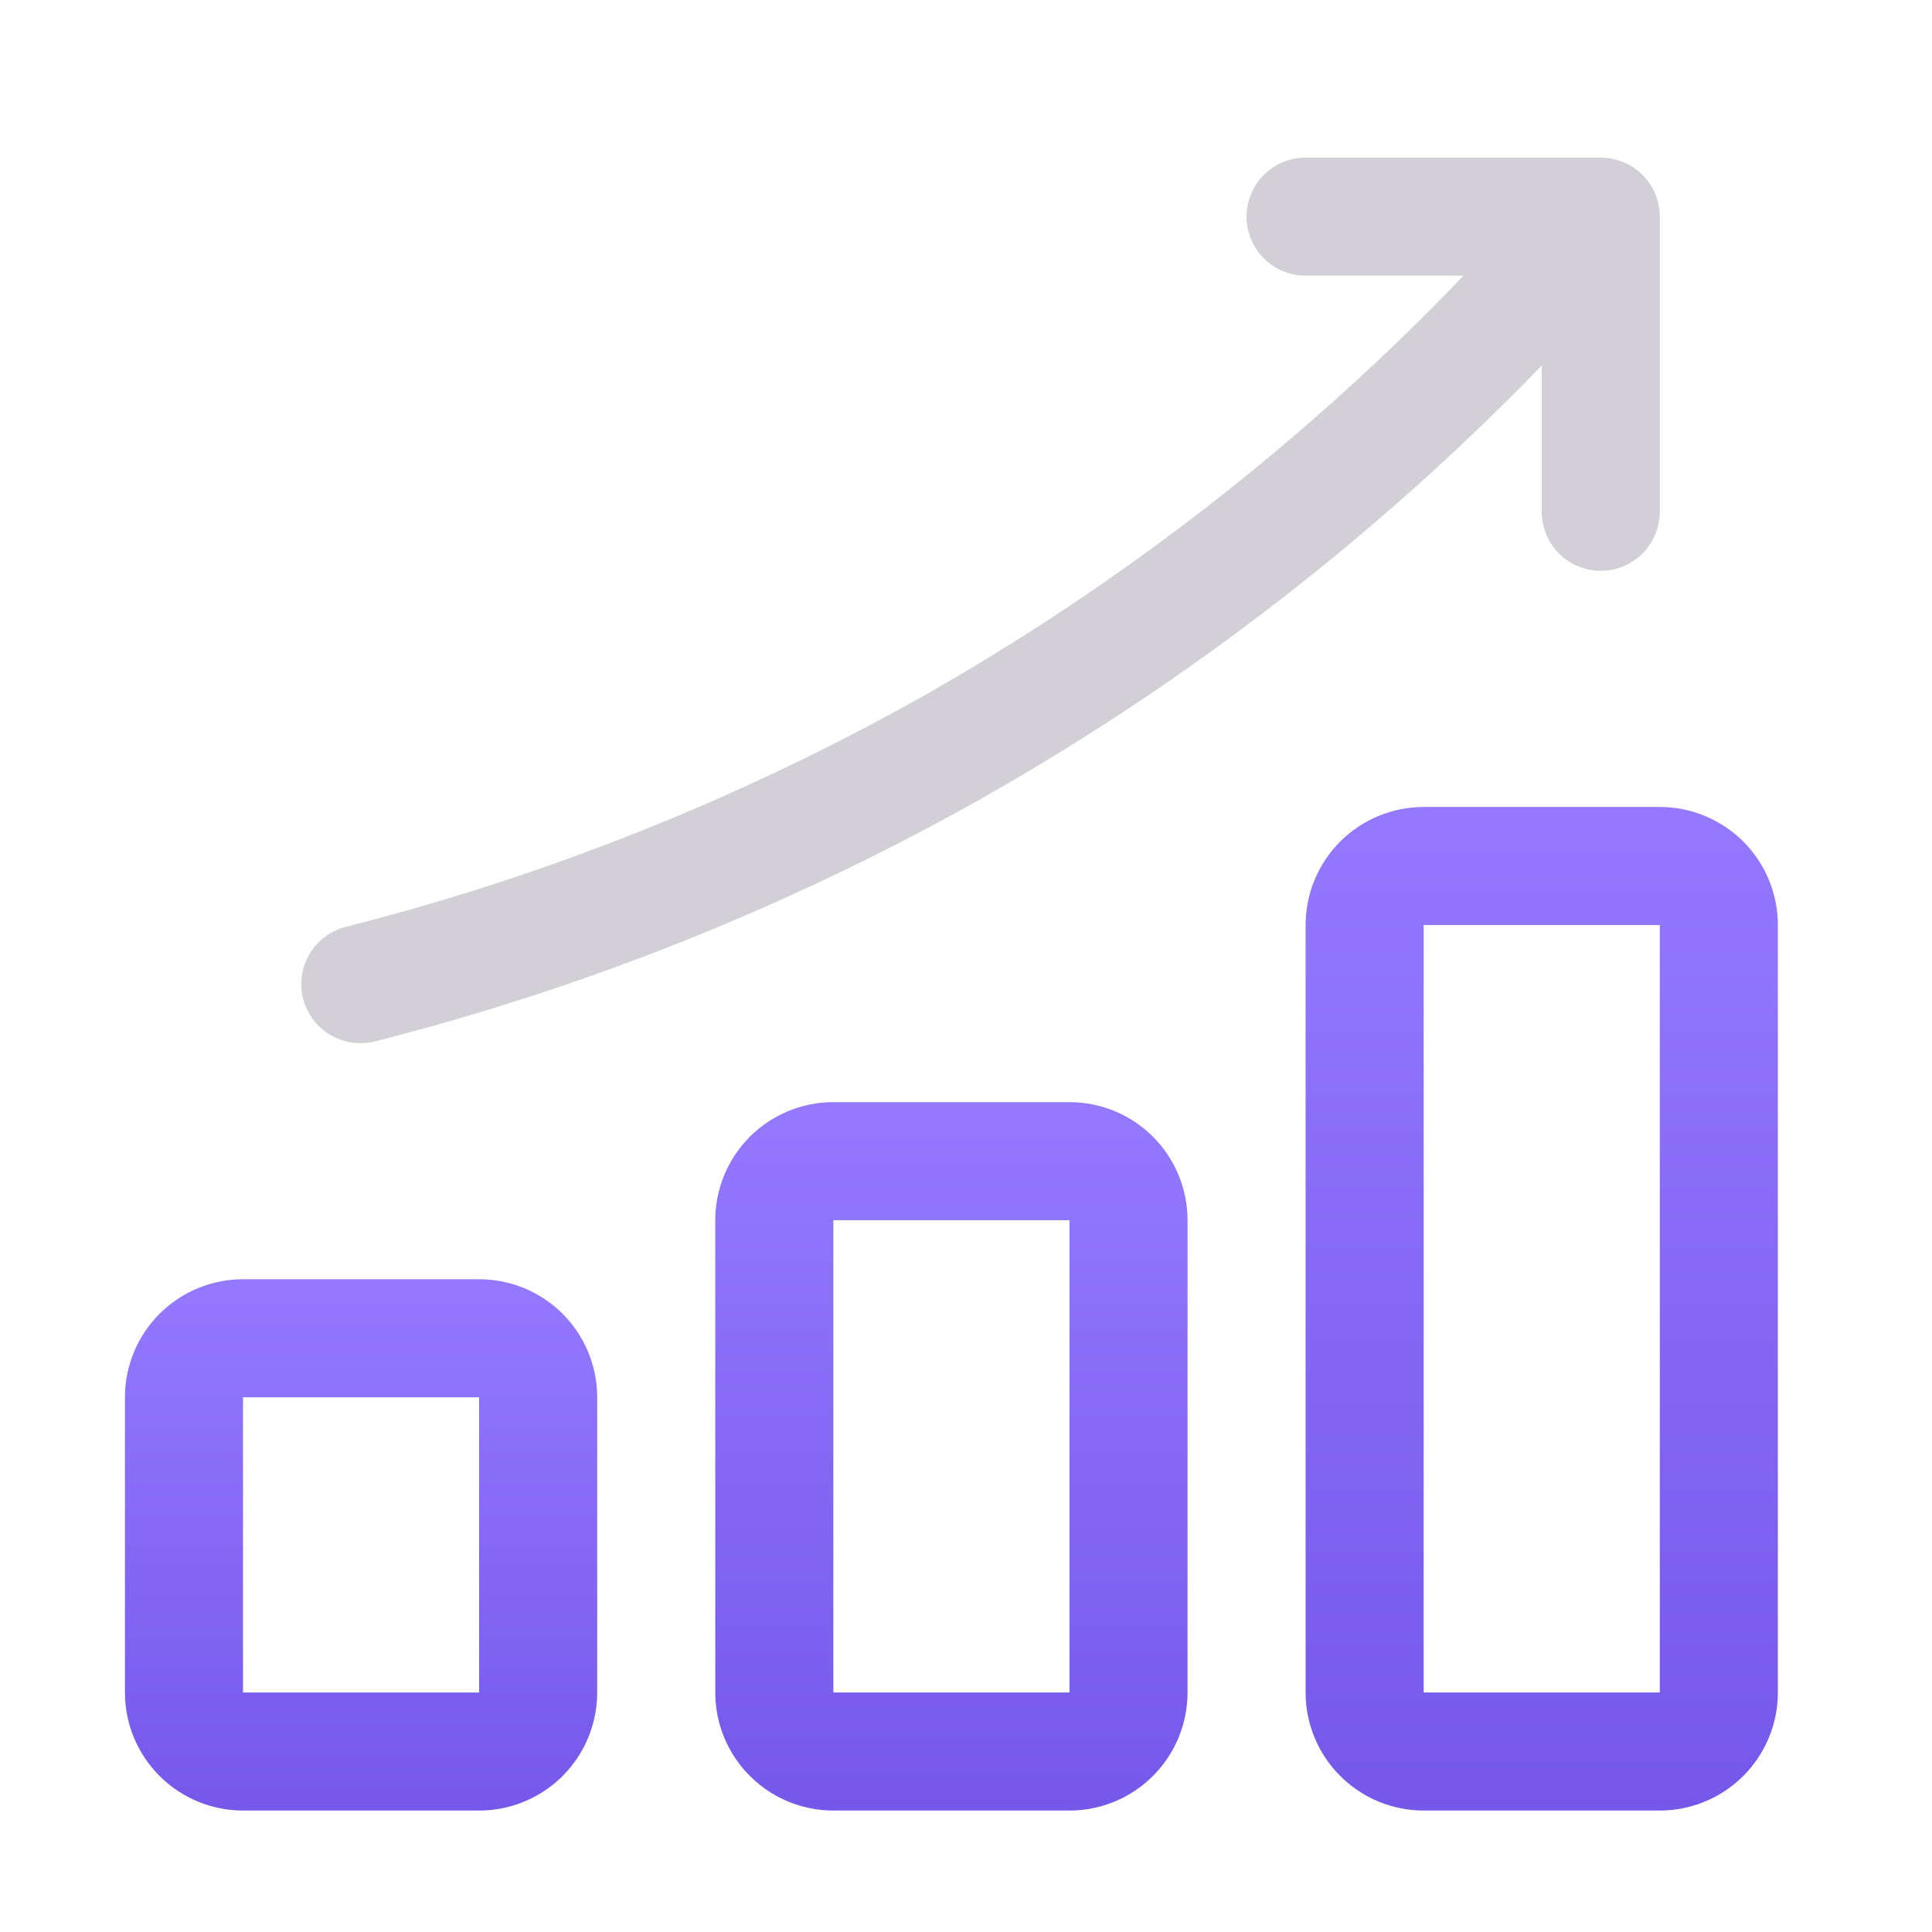
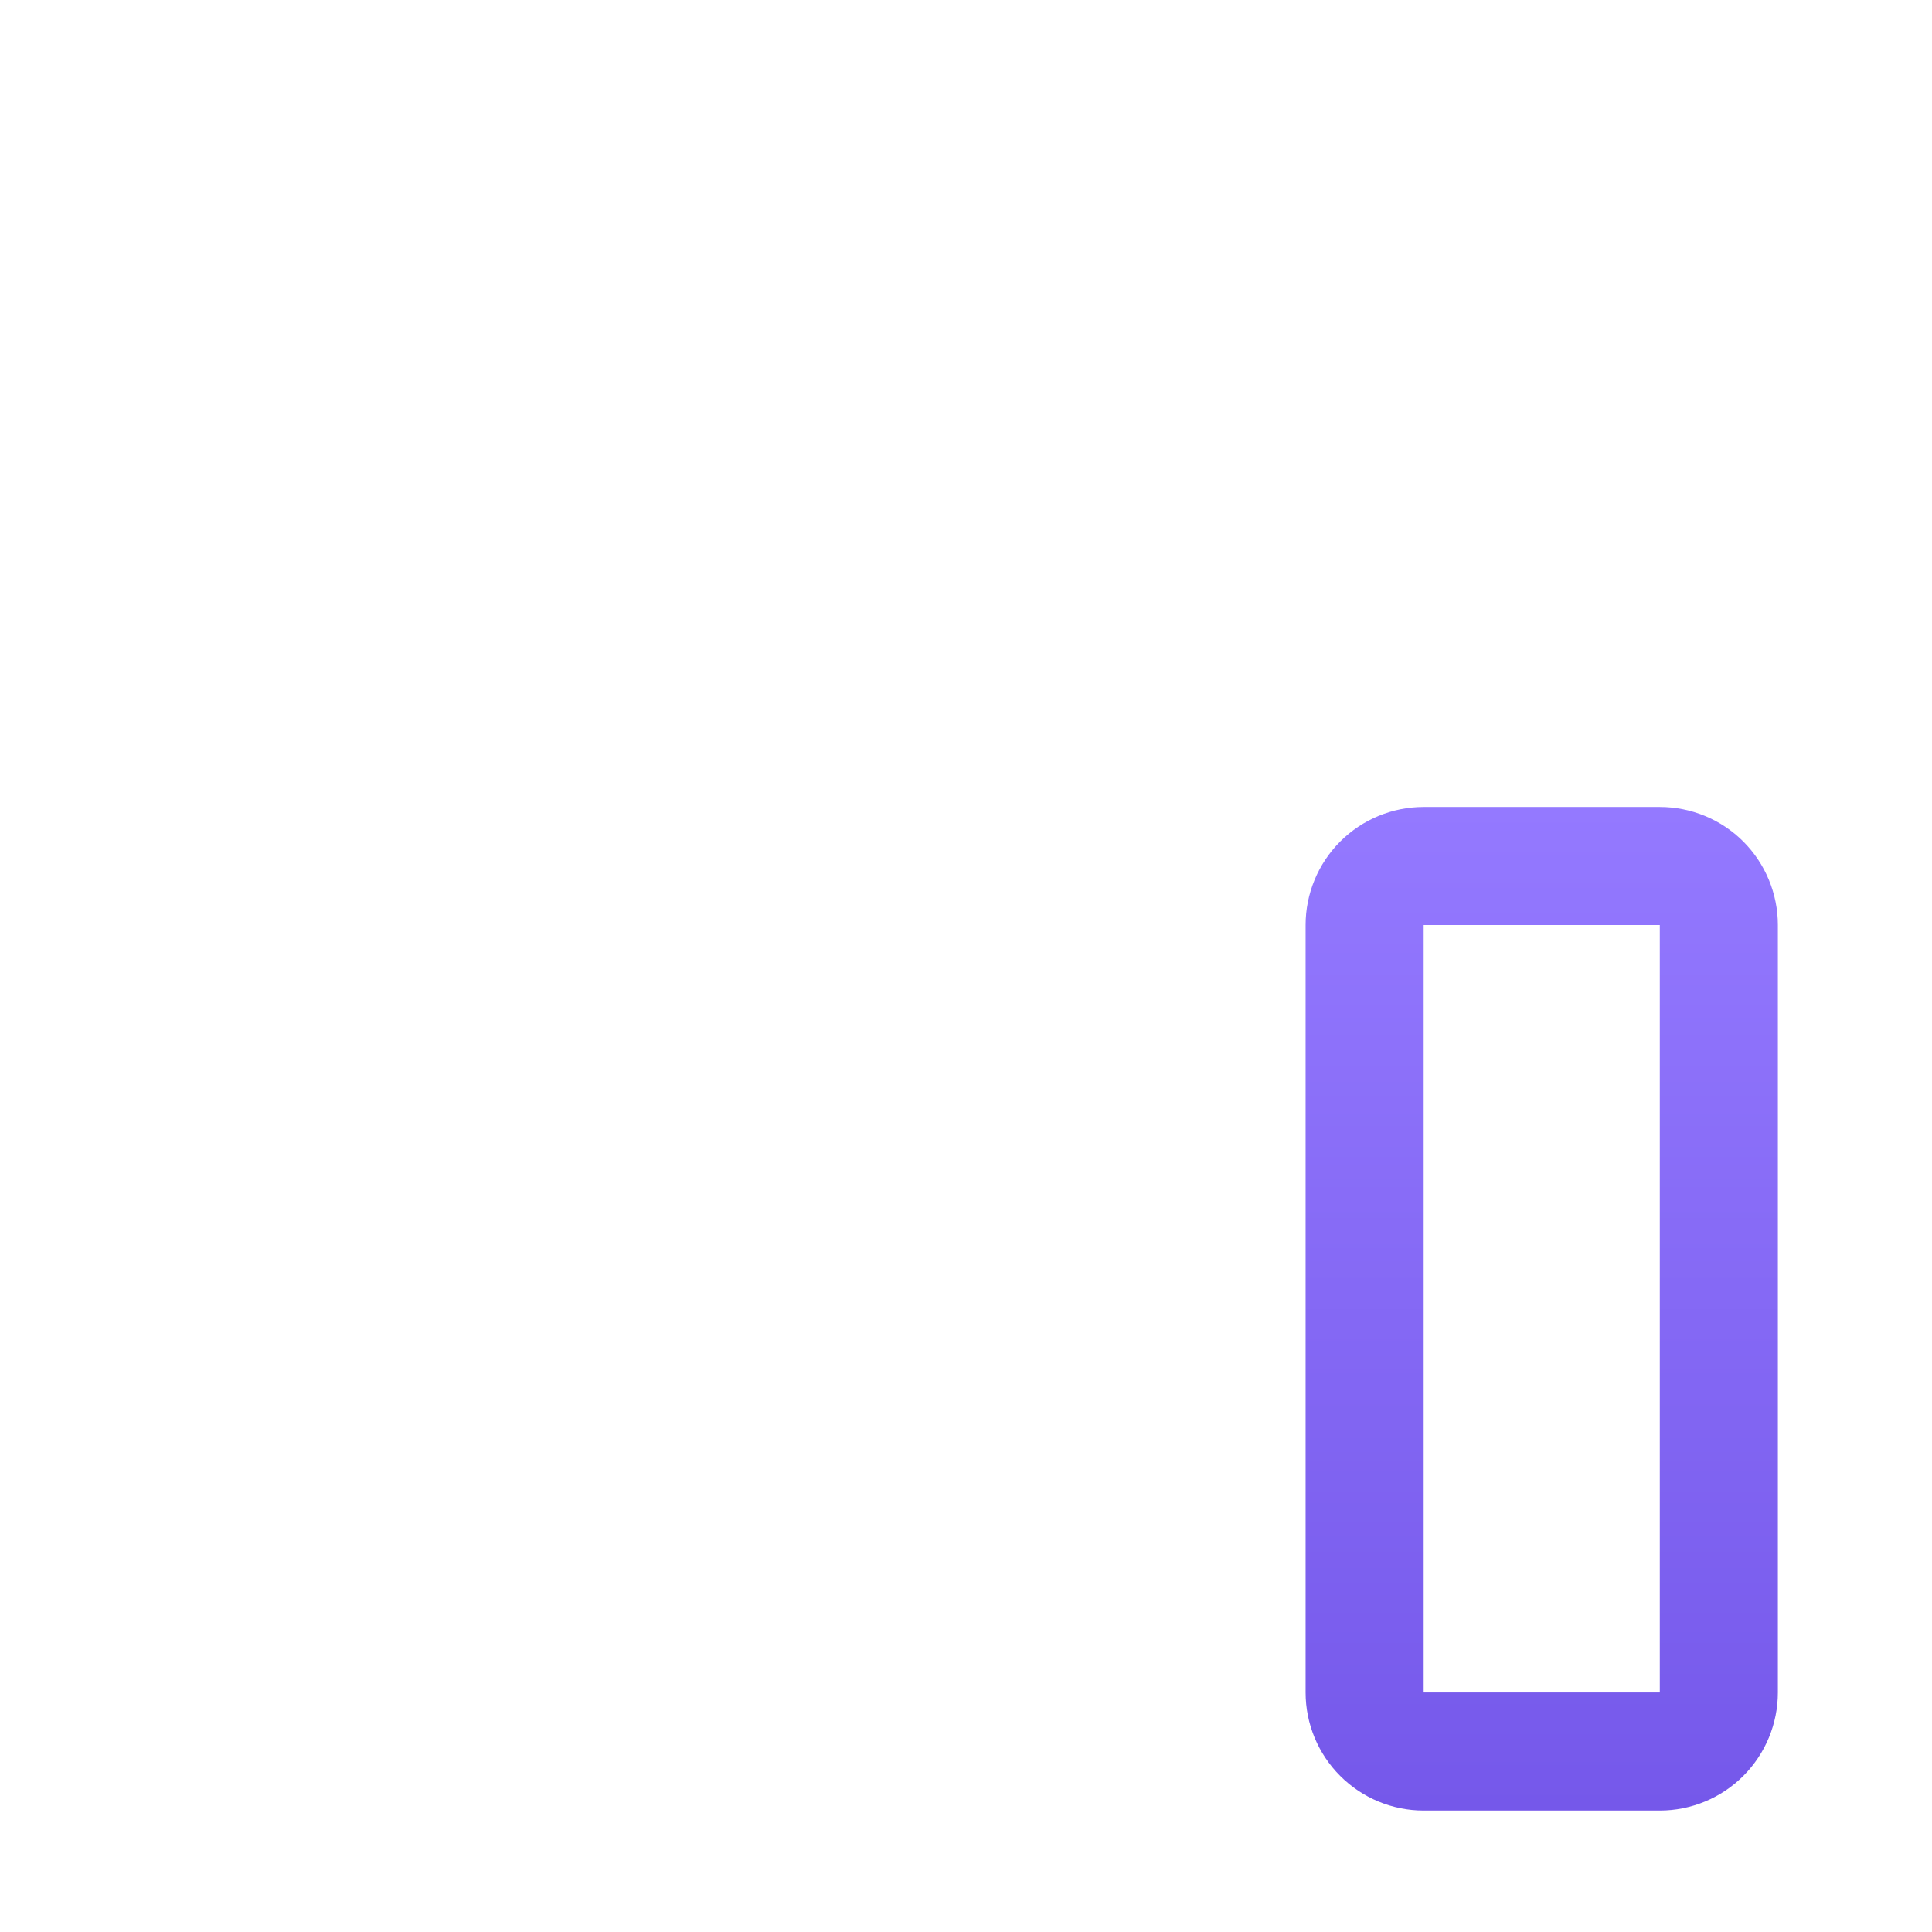
<svg xmlns="http://www.w3.org/2000/svg" width="45" height="45" viewBox="0 0 45 45" fill="none">
-   <path d="M24.91 25.671H19.41C18.681 25.671 17.981 25.961 17.466 26.476C16.95 26.992 16.66 27.692 16.66 28.421V39.421C16.66 40.15 16.95 40.85 17.466 41.365C17.981 41.881 18.681 42.171 19.41 42.171H24.91C25.64 42.171 26.339 41.881 26.855 41.365C27.37 40.85 27.66 40.15 27.66 39.421V28.421C27.66 27.692 27.37 26.992 26.855 26.476C26.339 25.961 25.64 25.671 24.91 25.671ZM19.41 39.421V28.421H24.91V39.421H19.41Z" fill="url(#paint0_linear_4803_5360)" />
-   <path d="M11.16 29.796H5.66C4.931 29.796 4.231 30.086 3.716 30.601C3.2 31.117 2.91 31.817 2.91 32.546V39.421C2.91 40.15 3.2 40.85 3.716 41.365C4.231 41.881 4.931 42.171 5.66 42.171H11.16C11.889 42.171 12.589 41.881 13.105 41.365C13.62 40.85 13.91 40.15 13.91 39.421V32.546C13.91 31.817 13.62 31.117 13.105 30.601C12.589 30.086 11.889 29.796 11.16 29.796ZM5.66 39.421V32.546H11.16V39.421H5.66Z" fill="url(#paint1_linear_4803_5360)" />
  <path d="M38.66 18.796H33.16C32.431 18.796 31.731 19.086 31.216 19.601C30.7 20.117 30.41 20.817 30.41 21.546V39.421C30.41 40.15 30.7 40.85 31.216 41.365C31.731 41.881 32.431 42.171 33.16 42.171H38.66C39.389 42.171 40.089 41.881 40.605 41.365C41.12 40.85 41.41 40.15 41.41 39.421V21.546C41.41 20.817 41.12 20.117 40.605 19.601C40.089 19.086 39.389 18.796 38.66 18.796ZM33.16 39.421V21.546H38.66V39.421H33.16Z" fill="url(#paint2_linear_4803_5360)" />
-   <path d="M8.41 24.296C8.524 24.296 8.638 24.282 8.749 24.253C13.671 23 18.406 21.104 22.833 18.616C27.653 15.892 32.057 12.491 35.91 8.515V11.921C35.91 12.286 36.054 12.635 36.312 12.893C36.57 13.151 36.92 13.296 37.285 13.296C37.649 13.296 37.999 13.151 38.257 12.893C38.515 12.635 38.66 12.286 38.66 11.921V5.046C38.66 4.681 38.515 4.331 38.257 4.074C37.999 3.816 37.649 3.671 37.285 3.671H30.41C30.045 3.671 29.695 3.816 29.437 4.074C29.179 4.331 29.035 4.681 29.035 5.046C29.035 5.411 29.179 5.76 29.437 6.018C29.695 6.276 30.045 6.421 30.41 6.421H34.089C30.387 10.283 26.141 13.585 21.486 16.222C17.268 18.59 12.758 20.393 8.07 21.584C7.741 21.664 7.454 21.861 7.261 22.139C7.069 22.417 6.986 22.756 7.028 23.092C7.07 23.427 7.234 23.735 7.489 23.957C7.744 24.18 8.072 24.3 8.41 24.296Z" fill="#D2D0D6" />
  <defs>
    <linearGradient id="paint0_linear_4803_5360" x1="22.16" y1="25.671" x2="22.16" y2="42.171" gradientUnits="userSpaceOnUse">
      <stop stop-color="#9479FF" />
      <stop offset="1" stop-color="#7558EA" />
    </linearGradient>
    <linearGradient id="paint1_linear_4803_5360" x1="8.41" y1="29.796" x2="8.41" y2="42.171" gradientUnits="userSpaceOnUse">
      <stop stop-color="#9479FF" />
      <stop offset="1" stop-color="#7558EA" />
    </linearGradient>
    <linearGradient id="paint2_linear_4803_5360" x1="35.91" y1="18.796" x2="35.91" y2="42.171" gradientUnits="userSpaceOnUse">
      <stop stop-color="#9479FF" />
      <stop offset="1" stop-color="#7558EA" />
    </linearGradient>
  </defs>
</svg>